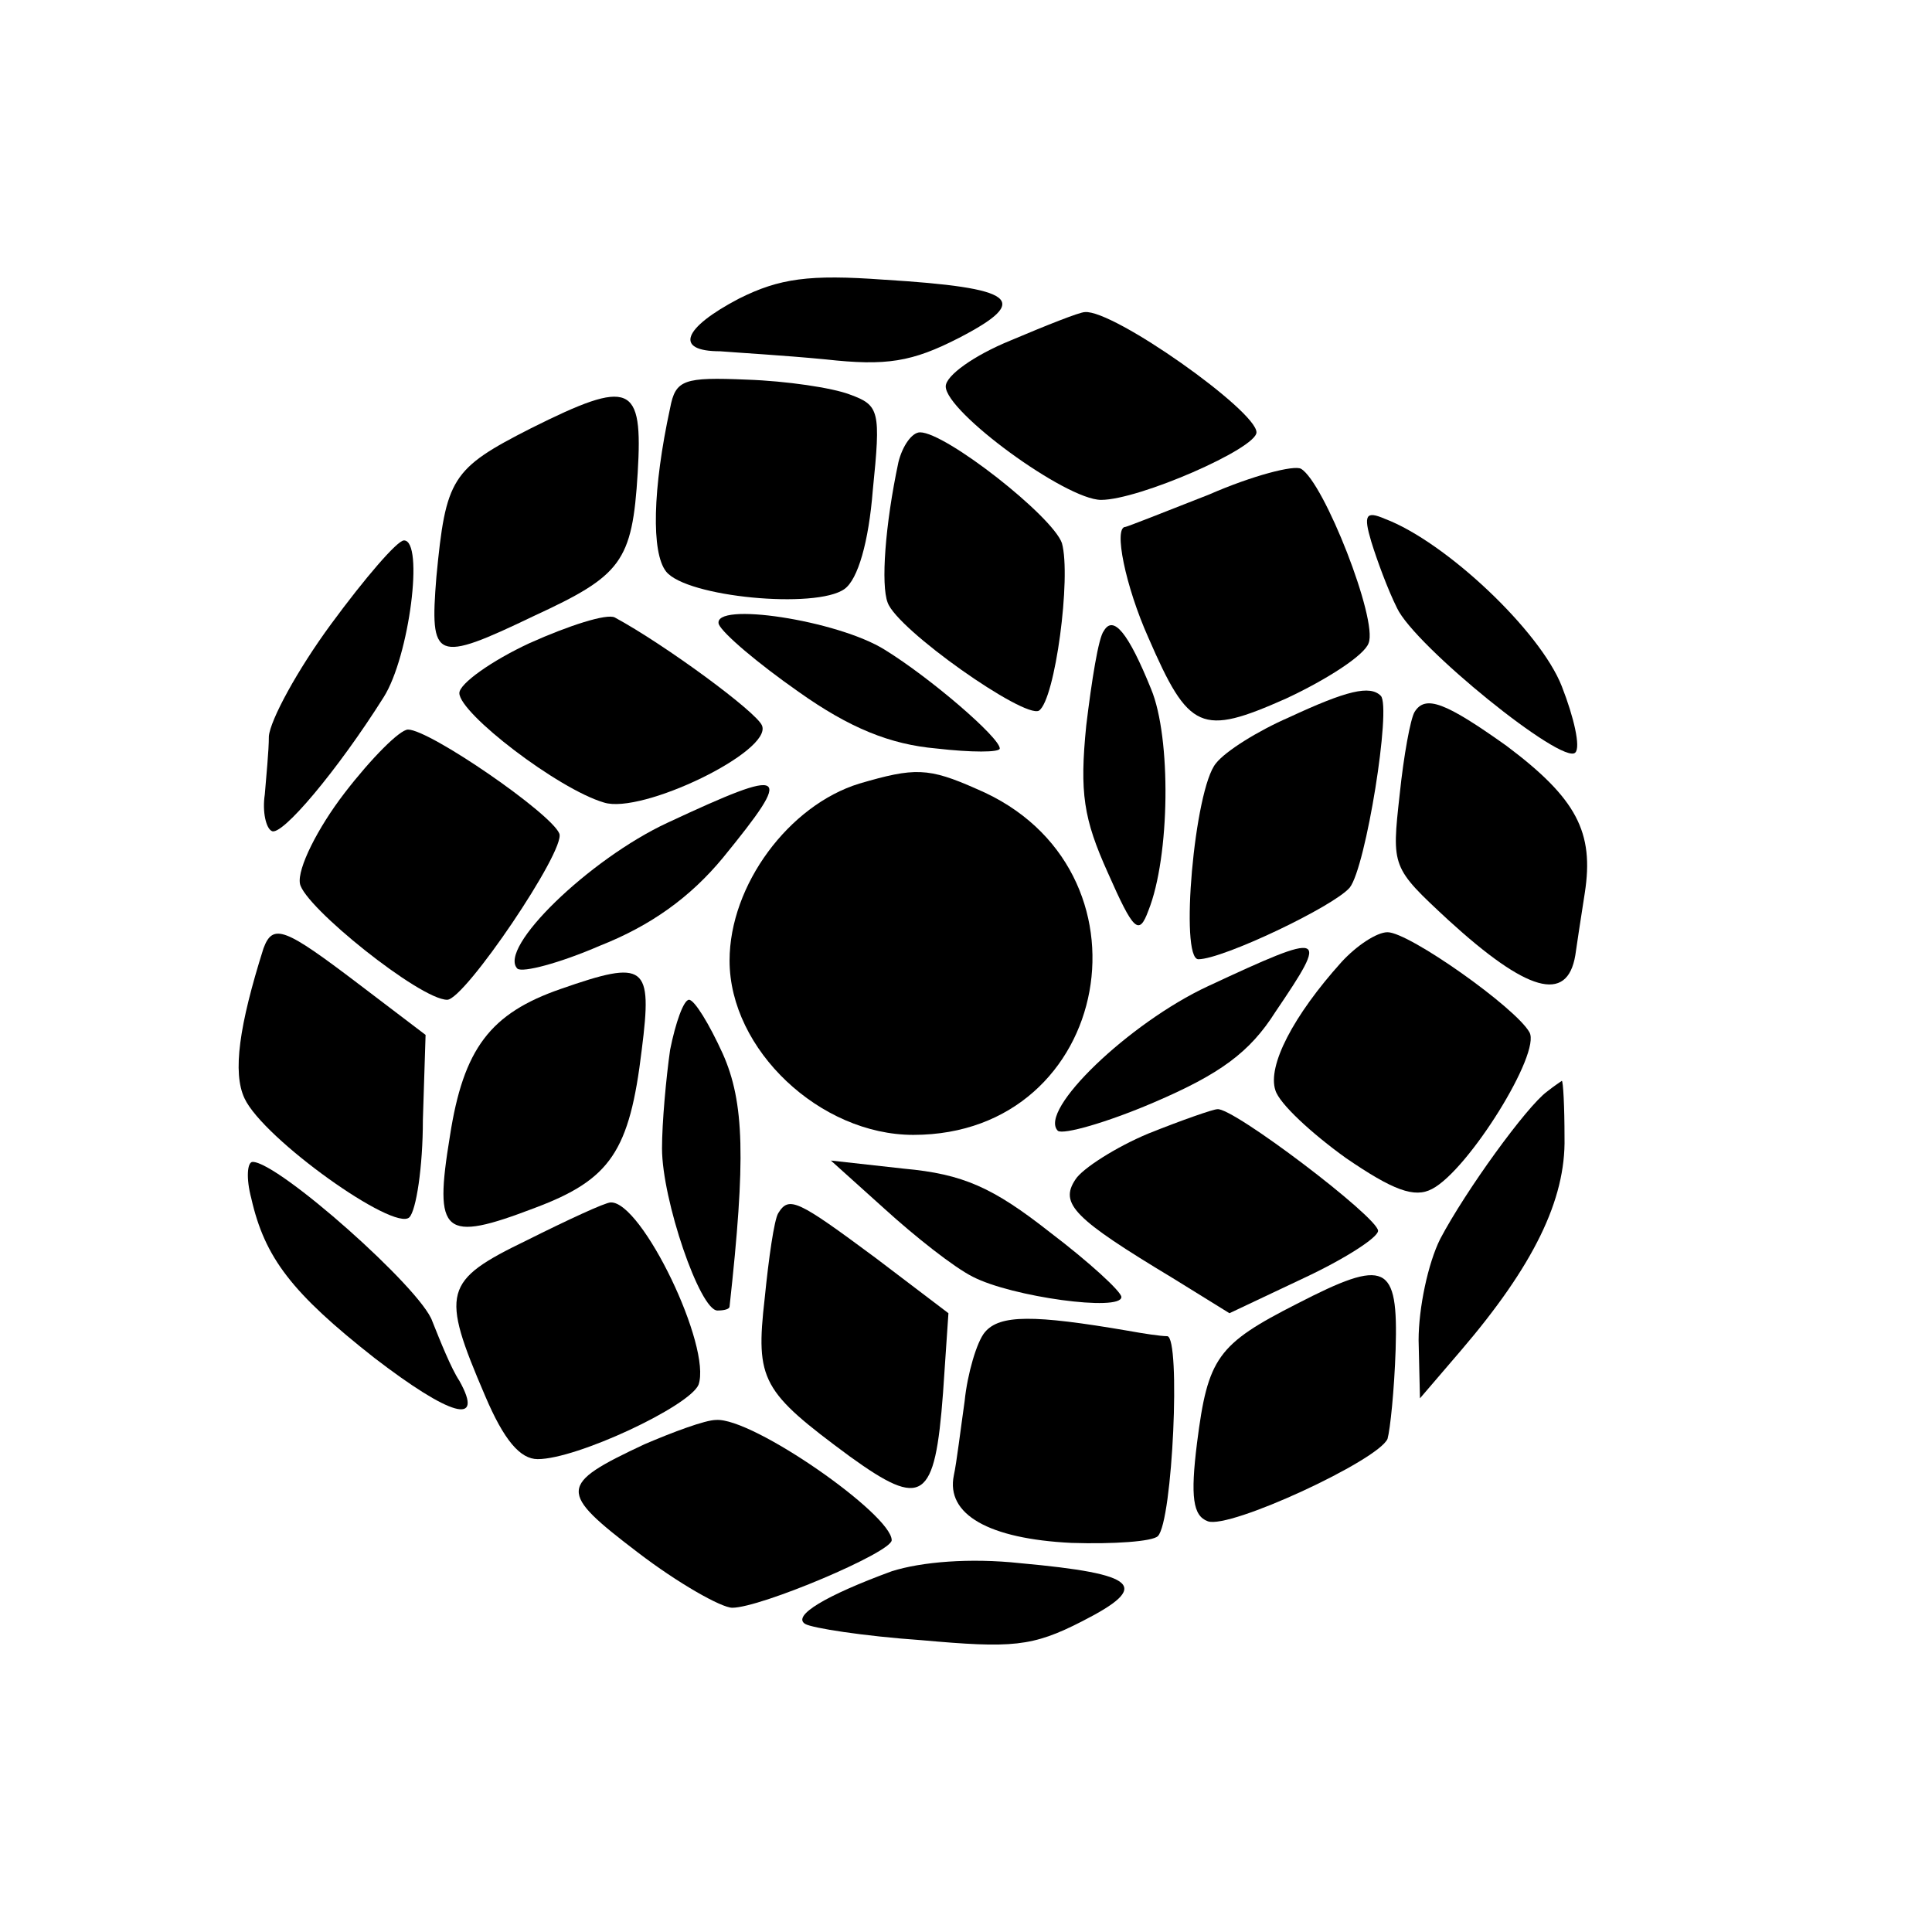
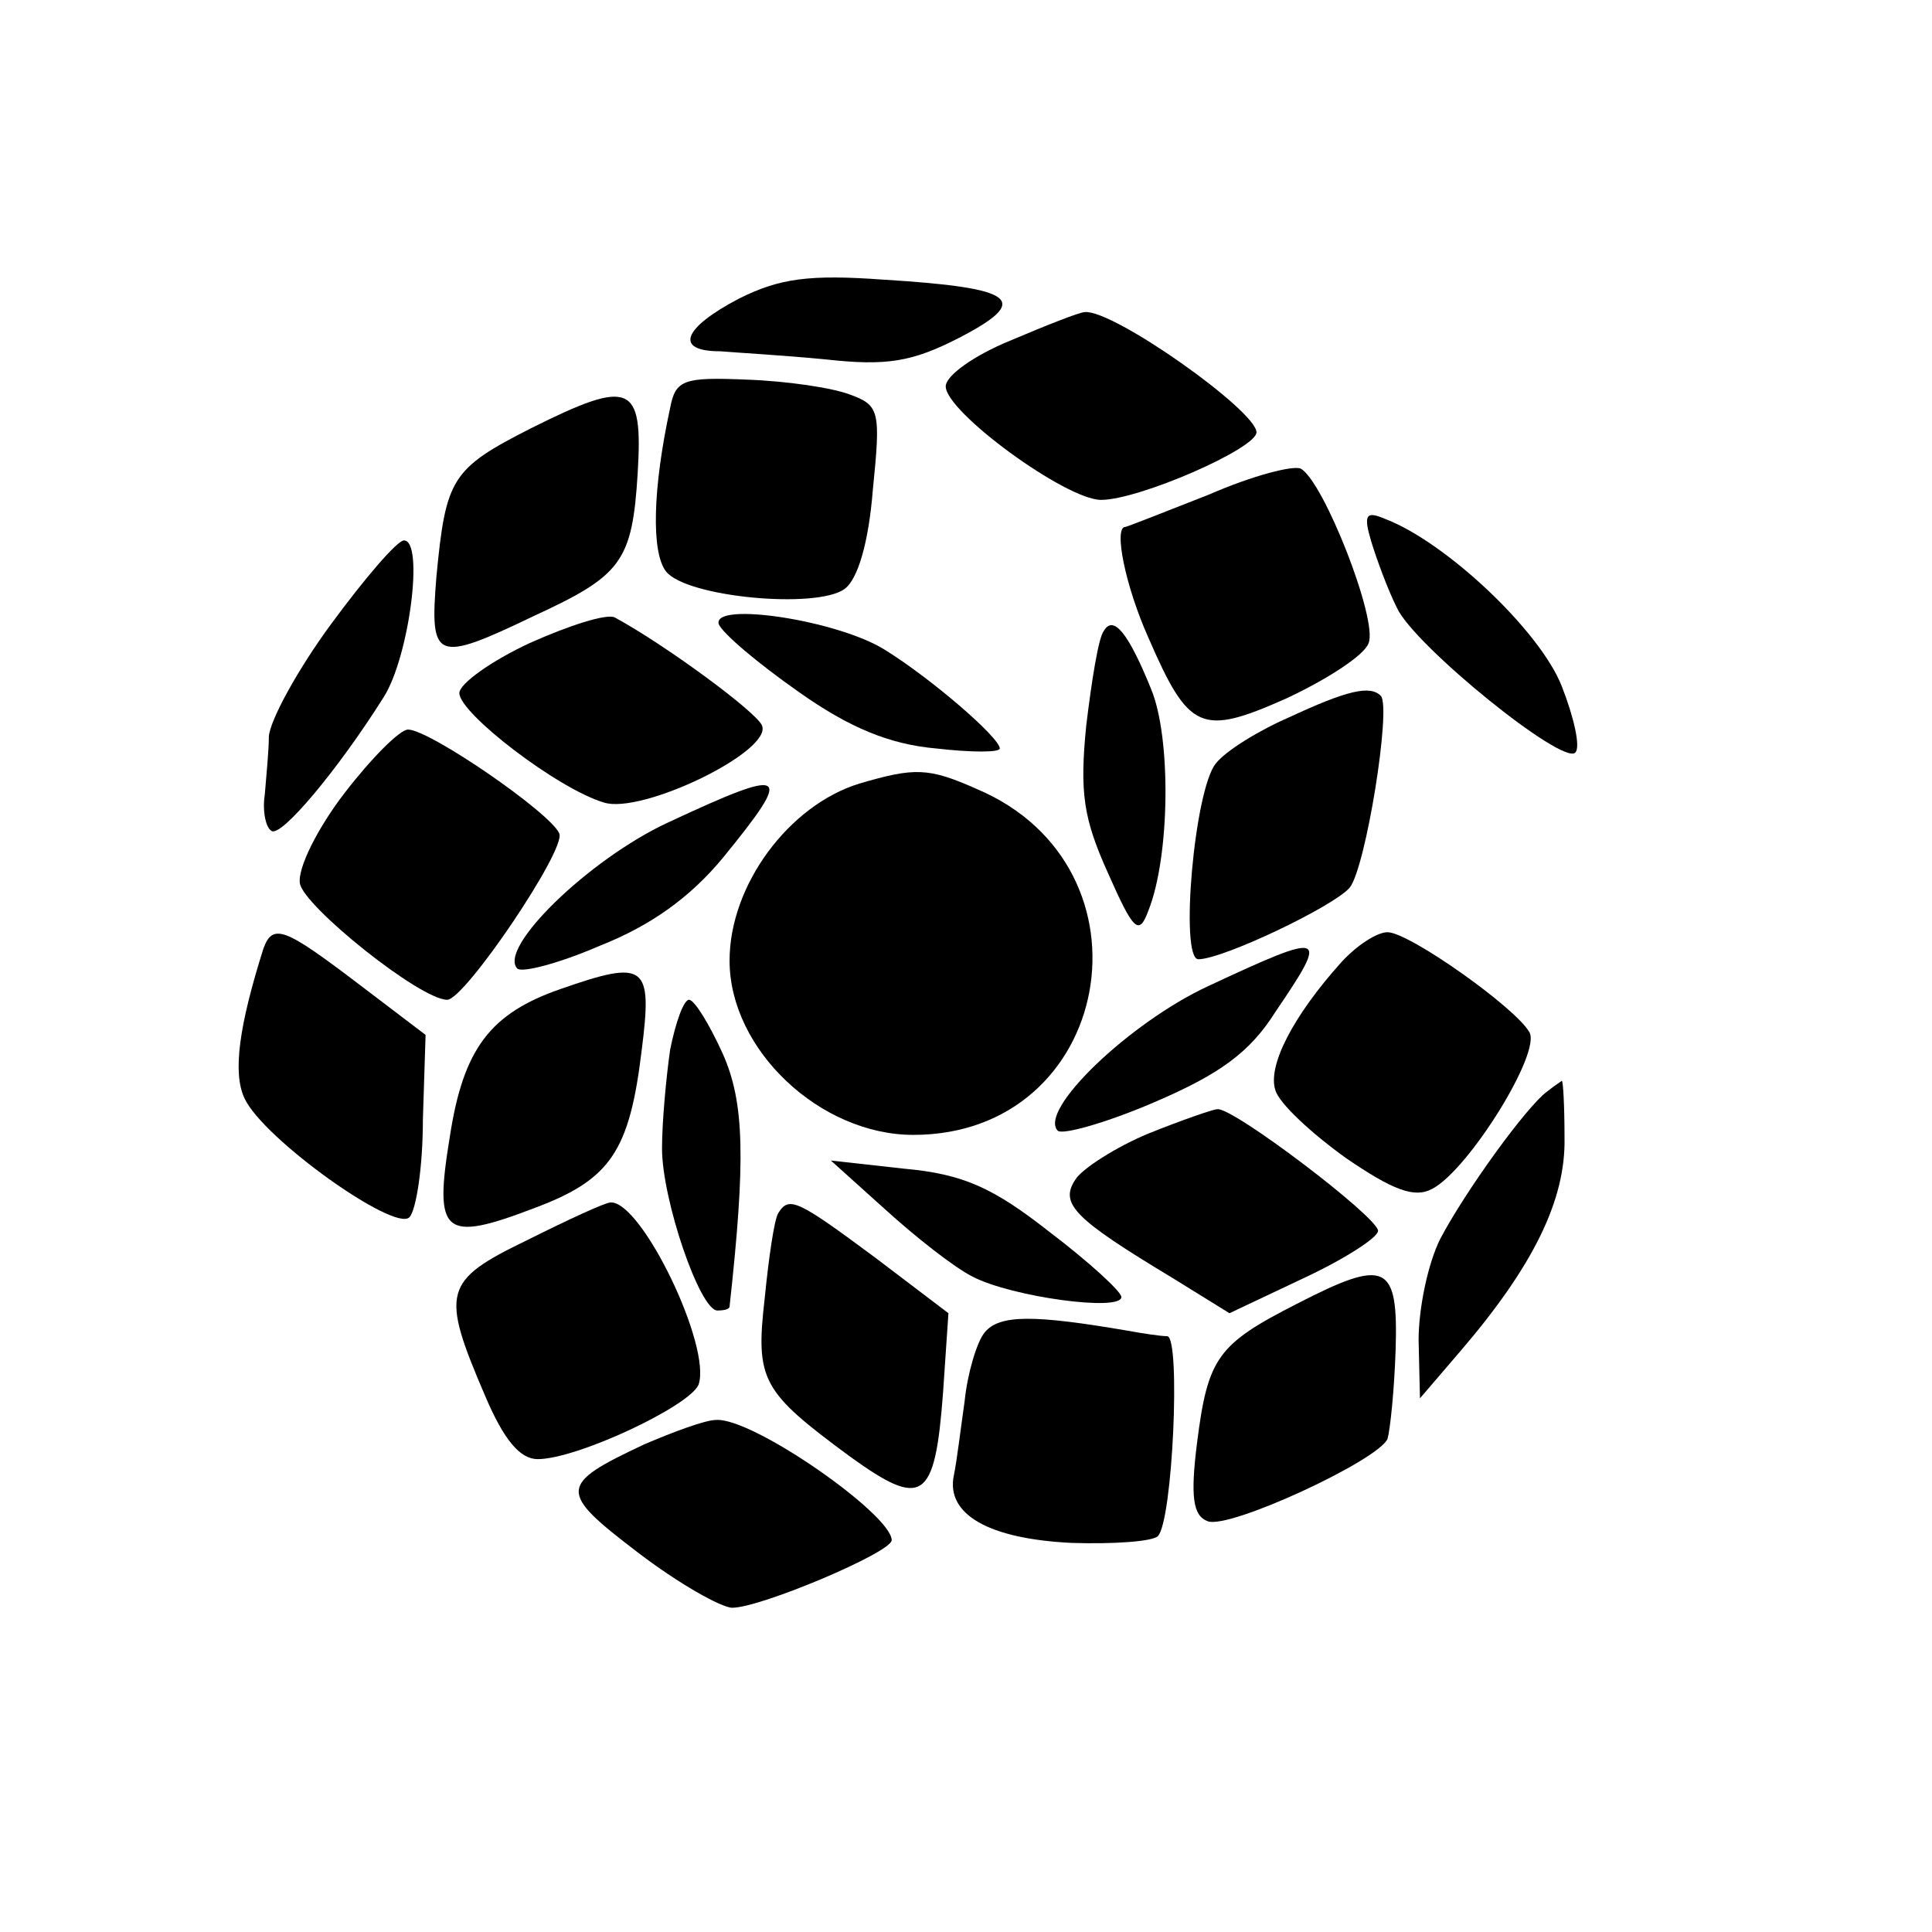
<svg xmlns="http://www.w3.org/2000/svg" version="1.0" width="143pt" height="143pt" viewBox="0 0 143 143" preserveAspectRatio="xMidYMid meet">
  <g transform="translate(0,143) scale(0.1,-0.1)" fill="#000000" stroke="none">
    <path d="M547 1209 c-42 -22 -48 -39 -14 -39 12 -1 47 -3 78 -6 45 -5 64 -2 99 16 54 28 42 37 -56 43 -55 4 -77 1 -107 -14z" />
    <path d="M748 1178 c-27 -11 -48 -26 -48 -34 0 -19 89 -84 115 -84 28 0 115 38 115 50 0 16 -106 91 -127 89 -4 0 -29 -10 -55 -21z" />
    <path d="M496 1128 c-13 -60 -14 -107 -3 -121 15 -19 111 -28 132 -13 10 7 18 35 21 73 6 59 5 63 -17 71 -13 5 -47 10 -76 11 -47 2 -53 0 -57 -21z" />
    <path d="M393 1113 c-59 -30 -63 -37 -70 -110 -5 -62 -1 -64 72 -29 65 30 73 40 77 106 4 66 -5 70 -79 33z" />
-     <path d="M665 1088 c-10 -47 -13 -91 -8 -104 7 -20 101 -86 112 -80 12 8 24 99 17 124 -7 20 -86 82 -105 82 -6 0 -13 -10 -16 -22z" />
    <path d="M895 1064 c-33 -13 -61 -24 -62 -24 -9 0 0 -44 17 -82 30 -69 39 -73 102 -45 30 14 58 32 61 41 7 17 -33 119 -50 129 -5 3 -36 -5 -68 -19z" />
    <path d="M1015 1029 c4 -13 12 -35 19 -49 13 -28 123 -117 132 -107 4 4 -1 26 -10 49 -16 41 -86 107 -131 124 -14 6 -16 3 -10 -17z" />
    <path d="M245 968 c-25 -34 -45 -71 -46 -83 0 -11 -2 -30 -3 -43 -2 -13 1 -25 5 -27 7 -5 49 45 83 99 19 30 30 116 15 116 -5 0 -29 -28 -54 -62z" />
    <path d="M392 954 c-28 -13 -52 -30 -52 -37 0 -15 73 -71 107 -81 28 -9 125 38 117 57 -4 10 -72 60 -109 80 -6 3 -34 -6 -63 -19z" />
    <path d="M532 968 c3 -7 29 -29 59 -50 38 -27 68 -39 102 -42 26 -3 47 -3 47 0 0 8 -51 52 -85 73 -35 22 -128 36 -123 19z" />
    <path d="M817 963 c-4 -5 -9 -37 -13 -70 -5 -50 -2 -69 16 -109 19 -43 23 -47 30 -28 16 40 17 128 2 164 -17 42 -28 55 -35 43z" />
    <path d="M954 899 c-23 -10 -47 -25 -54 -34 -16 -19 -27 -145 -13 -145 18 0 100 39 112 53 12 15 31 134 23 142 -8 8 -25 4 -68 -16z" />
-     <path d="M1047 903 c-3 -5 -8 -32 -11 -61 -6 -54 -6 -54 36 -93 58 -53 88 -62 94 -26 1 7 4 27 7 46 7 45 -6 70 -58 109 -45 32 -60 38 -68 25z" />
    <path d="M255 843 c-20 -26 -35 -56 -33 -67 3 -17 89 -86 109 -86 13 0 88 111 83 123 -6 15 -96 77 -112 77 -6 0 -27 -21 -47 -47z" />
    <path d="M636 850 c-52 -16 -96 -75 -96 -131 0 -66 67 -129 136 -129 148 0 184 198 47 256 -36 16 -46 16 -87 4z" />
    <path d="M494 821 c-58 -27 -126 -93 -111 -108 4 -3 31 4 61 17 38 15 67 36 91 65 53 65 49 68 -41 26z" />
    <path d="M195 728 c-18 -57 -23 -92 -14 -111 14 -30 111 -99 122 -88 5 5 10 37 10 72 l2 63 -50 38 c-54 41 -63 45 -70 26z" />
    <path d="M993 718 c-36 -40 -55 -77 -49 -95 3 -10 27 -32 52 -50 35 -24 51 -30 64 -23 27 14 81 101 72 116 -10 18 -89 74 -105 74 -8 0 -23 -10 -34 -22z" />
    <path d="M894 700 c-58 -27 -126 -92 -111 -107 4 -3 36 6 71 21 49 21 71 37 90 67 40 59 38 60 -50 19z" />
    <path d="M415 698 c-52 -18 -72 -44 -82 -109 -12 -73 -5 -79 63 -53 56 21 70 42 79 117 8 63 3 67 -60 45z" />
    <path d="M496 653 c-3 -21 -6 -54 -6 -73 0 -38 28 -120 41 -120 5 0 9 1 9 3 12 109 11 151 -5 187 -10 22 -21 40 -25 40 -4 0 -10 -17 -14 -37z" />
    <path d="M1145 622 c-15 -11 -60 -73 -79 -109 -9 -18 -16 -51 -16 -75 l1 -43 30 35 c54 63 78 112 77 158 0 23 -1 42 -2 42 0 0 -6 -4 -11 -8z" />
    <path d="M850 591 c-24 -10 -49 -26 -54 -34 -12 -18 -1 -29 72 -73 l42 -26 55 26 c30 14 55 30 55 35 0 10 -108 92 -119 90 -3 0 -26 -8 -51 -18z" />
-     <path d="M186 543 c10 -44 30 -70 91 -118 56 -43 82 -51 63 -17 -6 9 -14 29 -20 44 -8 24 -114 118 -133 118 -4 0 -5 -12 -1 -27z" />
    <path d="M655 535 c22 -20 51 -43 65 -50 29 -15 110 -26 110 -15 0 4 -24 26 -53 48 -42 33 -64 43 -108 47 l-54 6 40 -36z" />
    <path d="M390 512 c-62 -30 -64 -38 -31 -115 14 -33 26 -47 39 -47 29 0 112 39 119 55 10 28 -42 136 -65 135 -4 0 -32 -13 -62 -28z" />
    <path d="M576 532 c-3 -5 -7 -33 -10 -63 -7 -61 -2 -69 63 -117 54 -39 63 -33 69 47 l4 59 -54 41 c-58 43 -64 46 -72 33z" />
    <path d="M960 465 c-59 -30 -66 -40 -74 -103 -5 -40 -3 -54 8 -58 16 -6 126 45 133 61 2 7 5 36 6 66 2 64 -7 68 -73 34z" />
    <path d="M729 444 c-6 -7 -13 -31 -15 -51 -3 -21 -6 -46 -8 -55 -6 -29 26 -47 87 -50 31 -1 60 1 64 5 11 11 17 147 7 148 -5 0 -18 2 -29 4 -70 12 -95 12 -106 -1z" />
    <path d="M477 361 c-64 -30 -64 -35 -5 -80 30 -23 62 -41 70 -41 21 0 118 41 118 50 0 19 -103 91 -130 89 -8 0 -32 -9 -53 -18z" />
-     <path d="M660 267 c-49 -18 -74 -33 -64 -39 5 -3 43 -9 86 -12 67 -6 82 -5 119 14 51 26 42 35 -46 43 -37 4 -73 1 -95 -6z" />
  </g>
</svg>